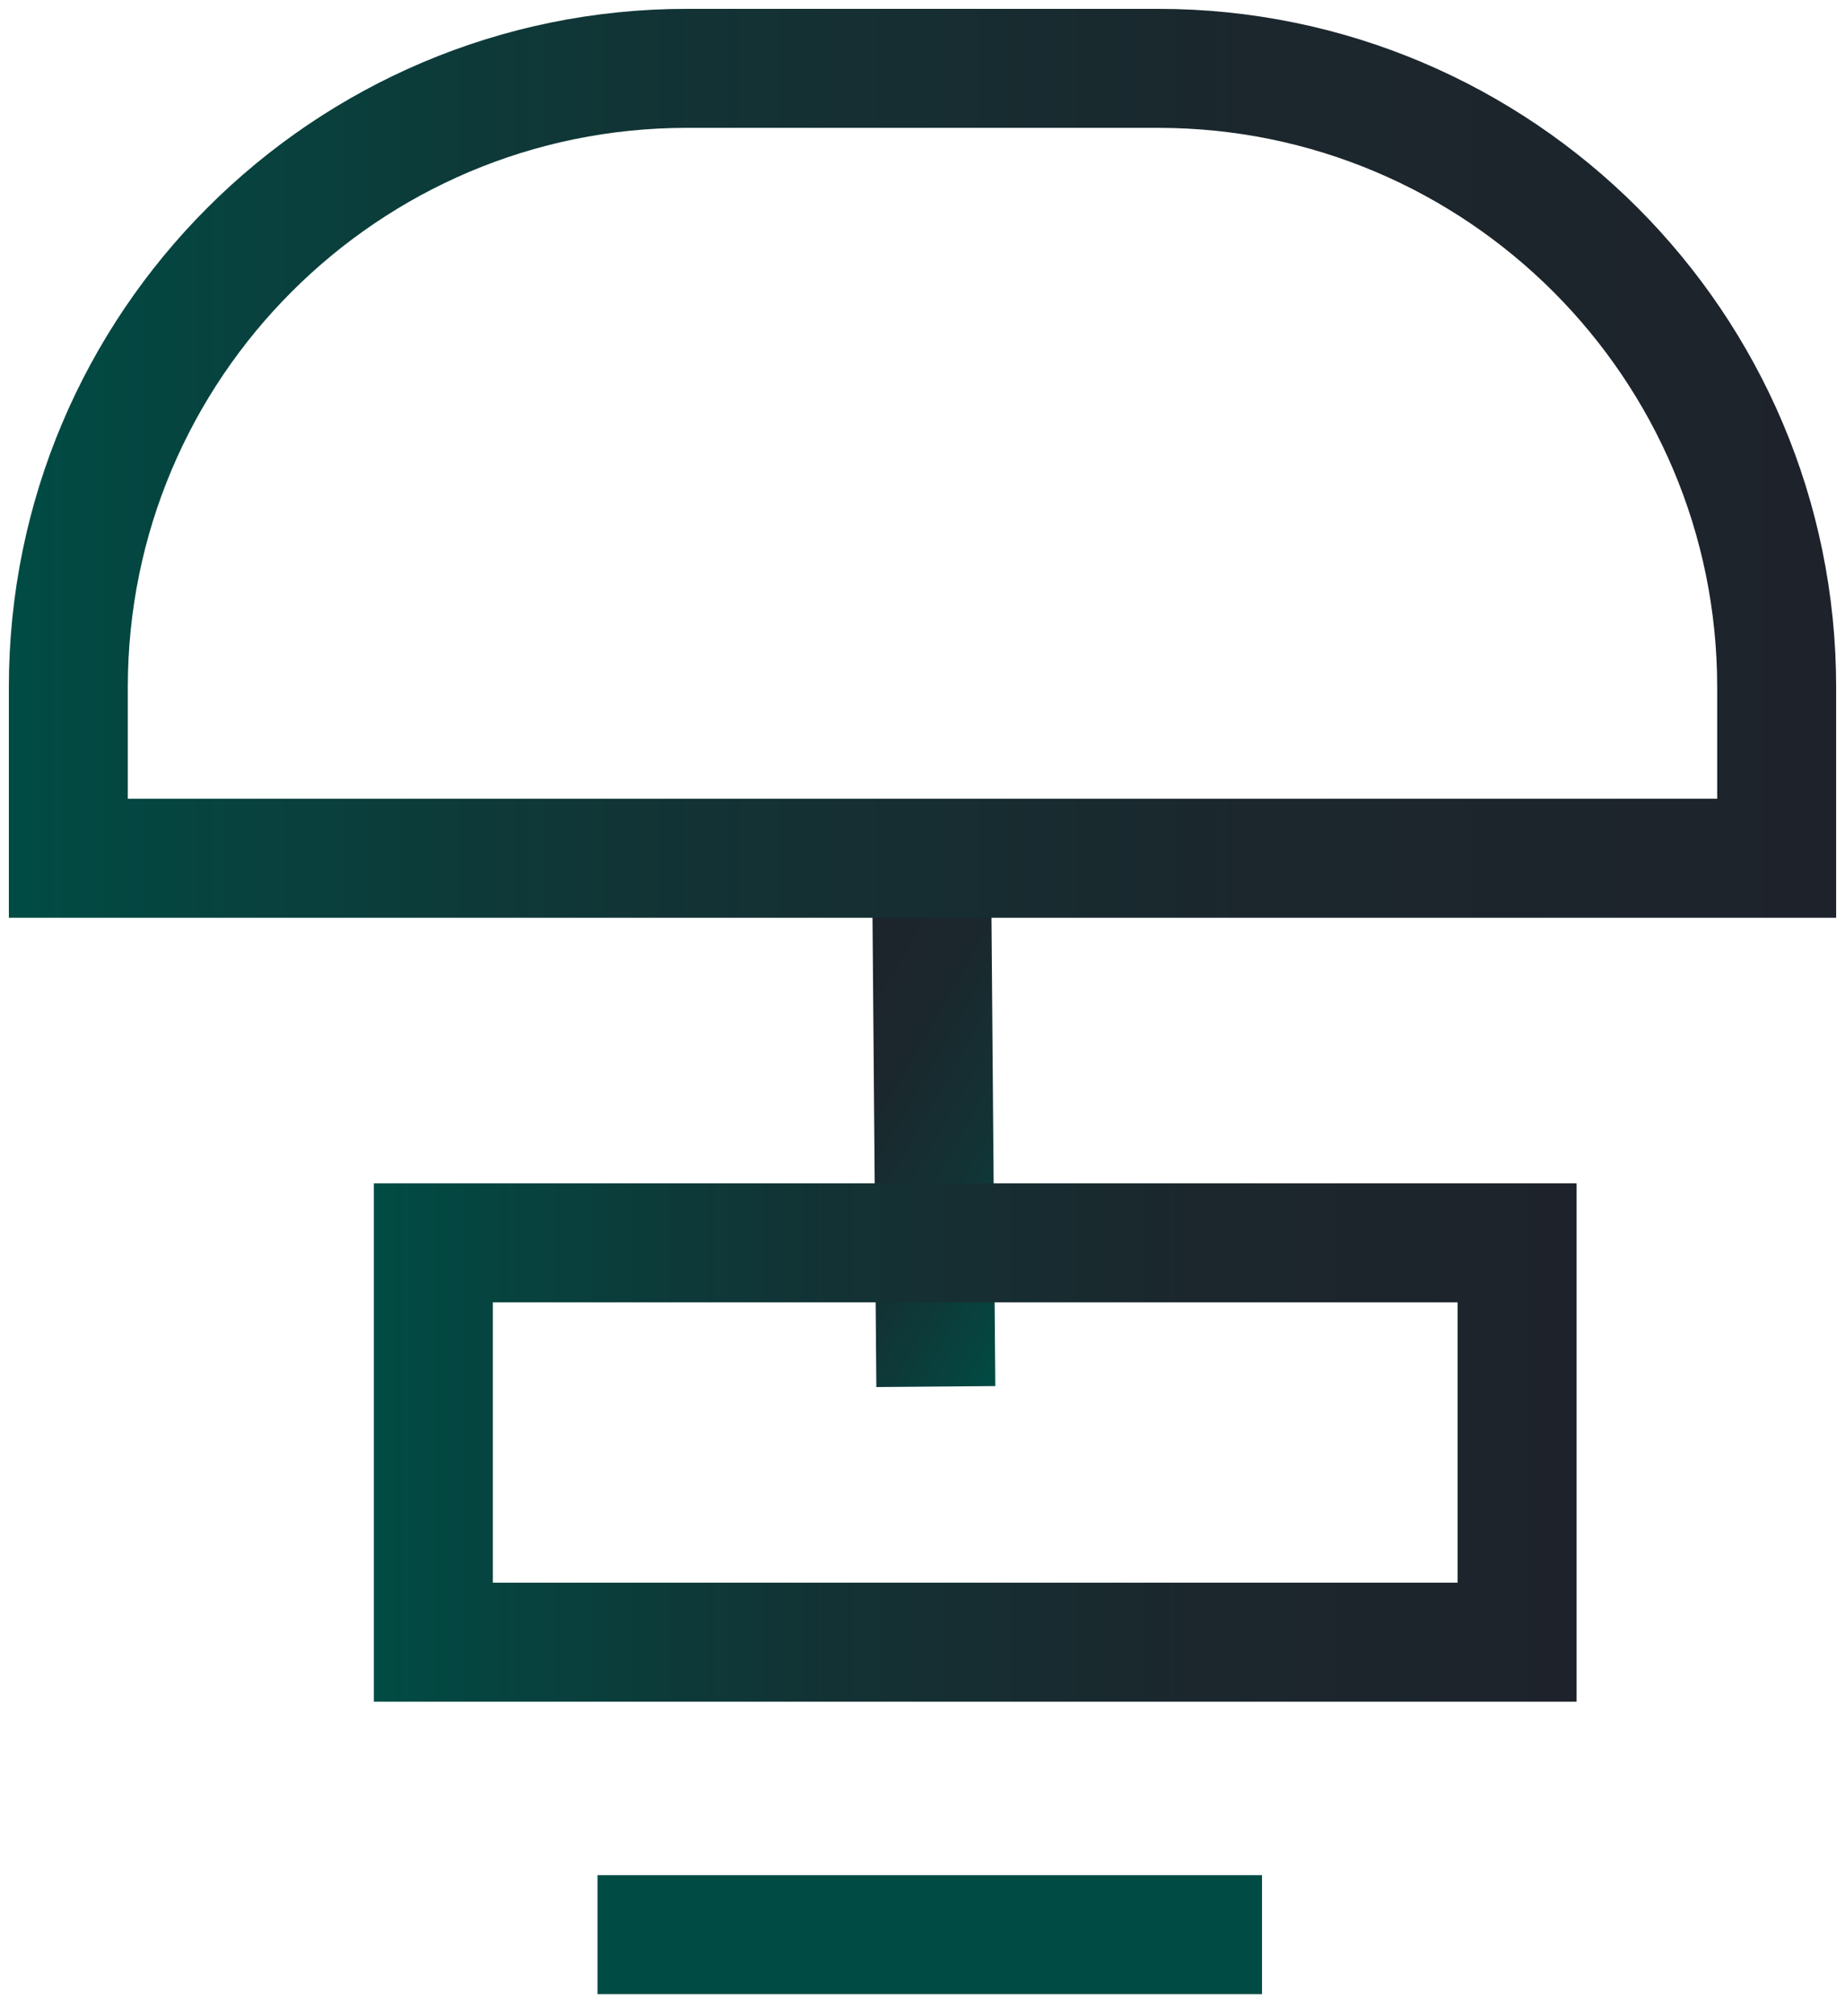
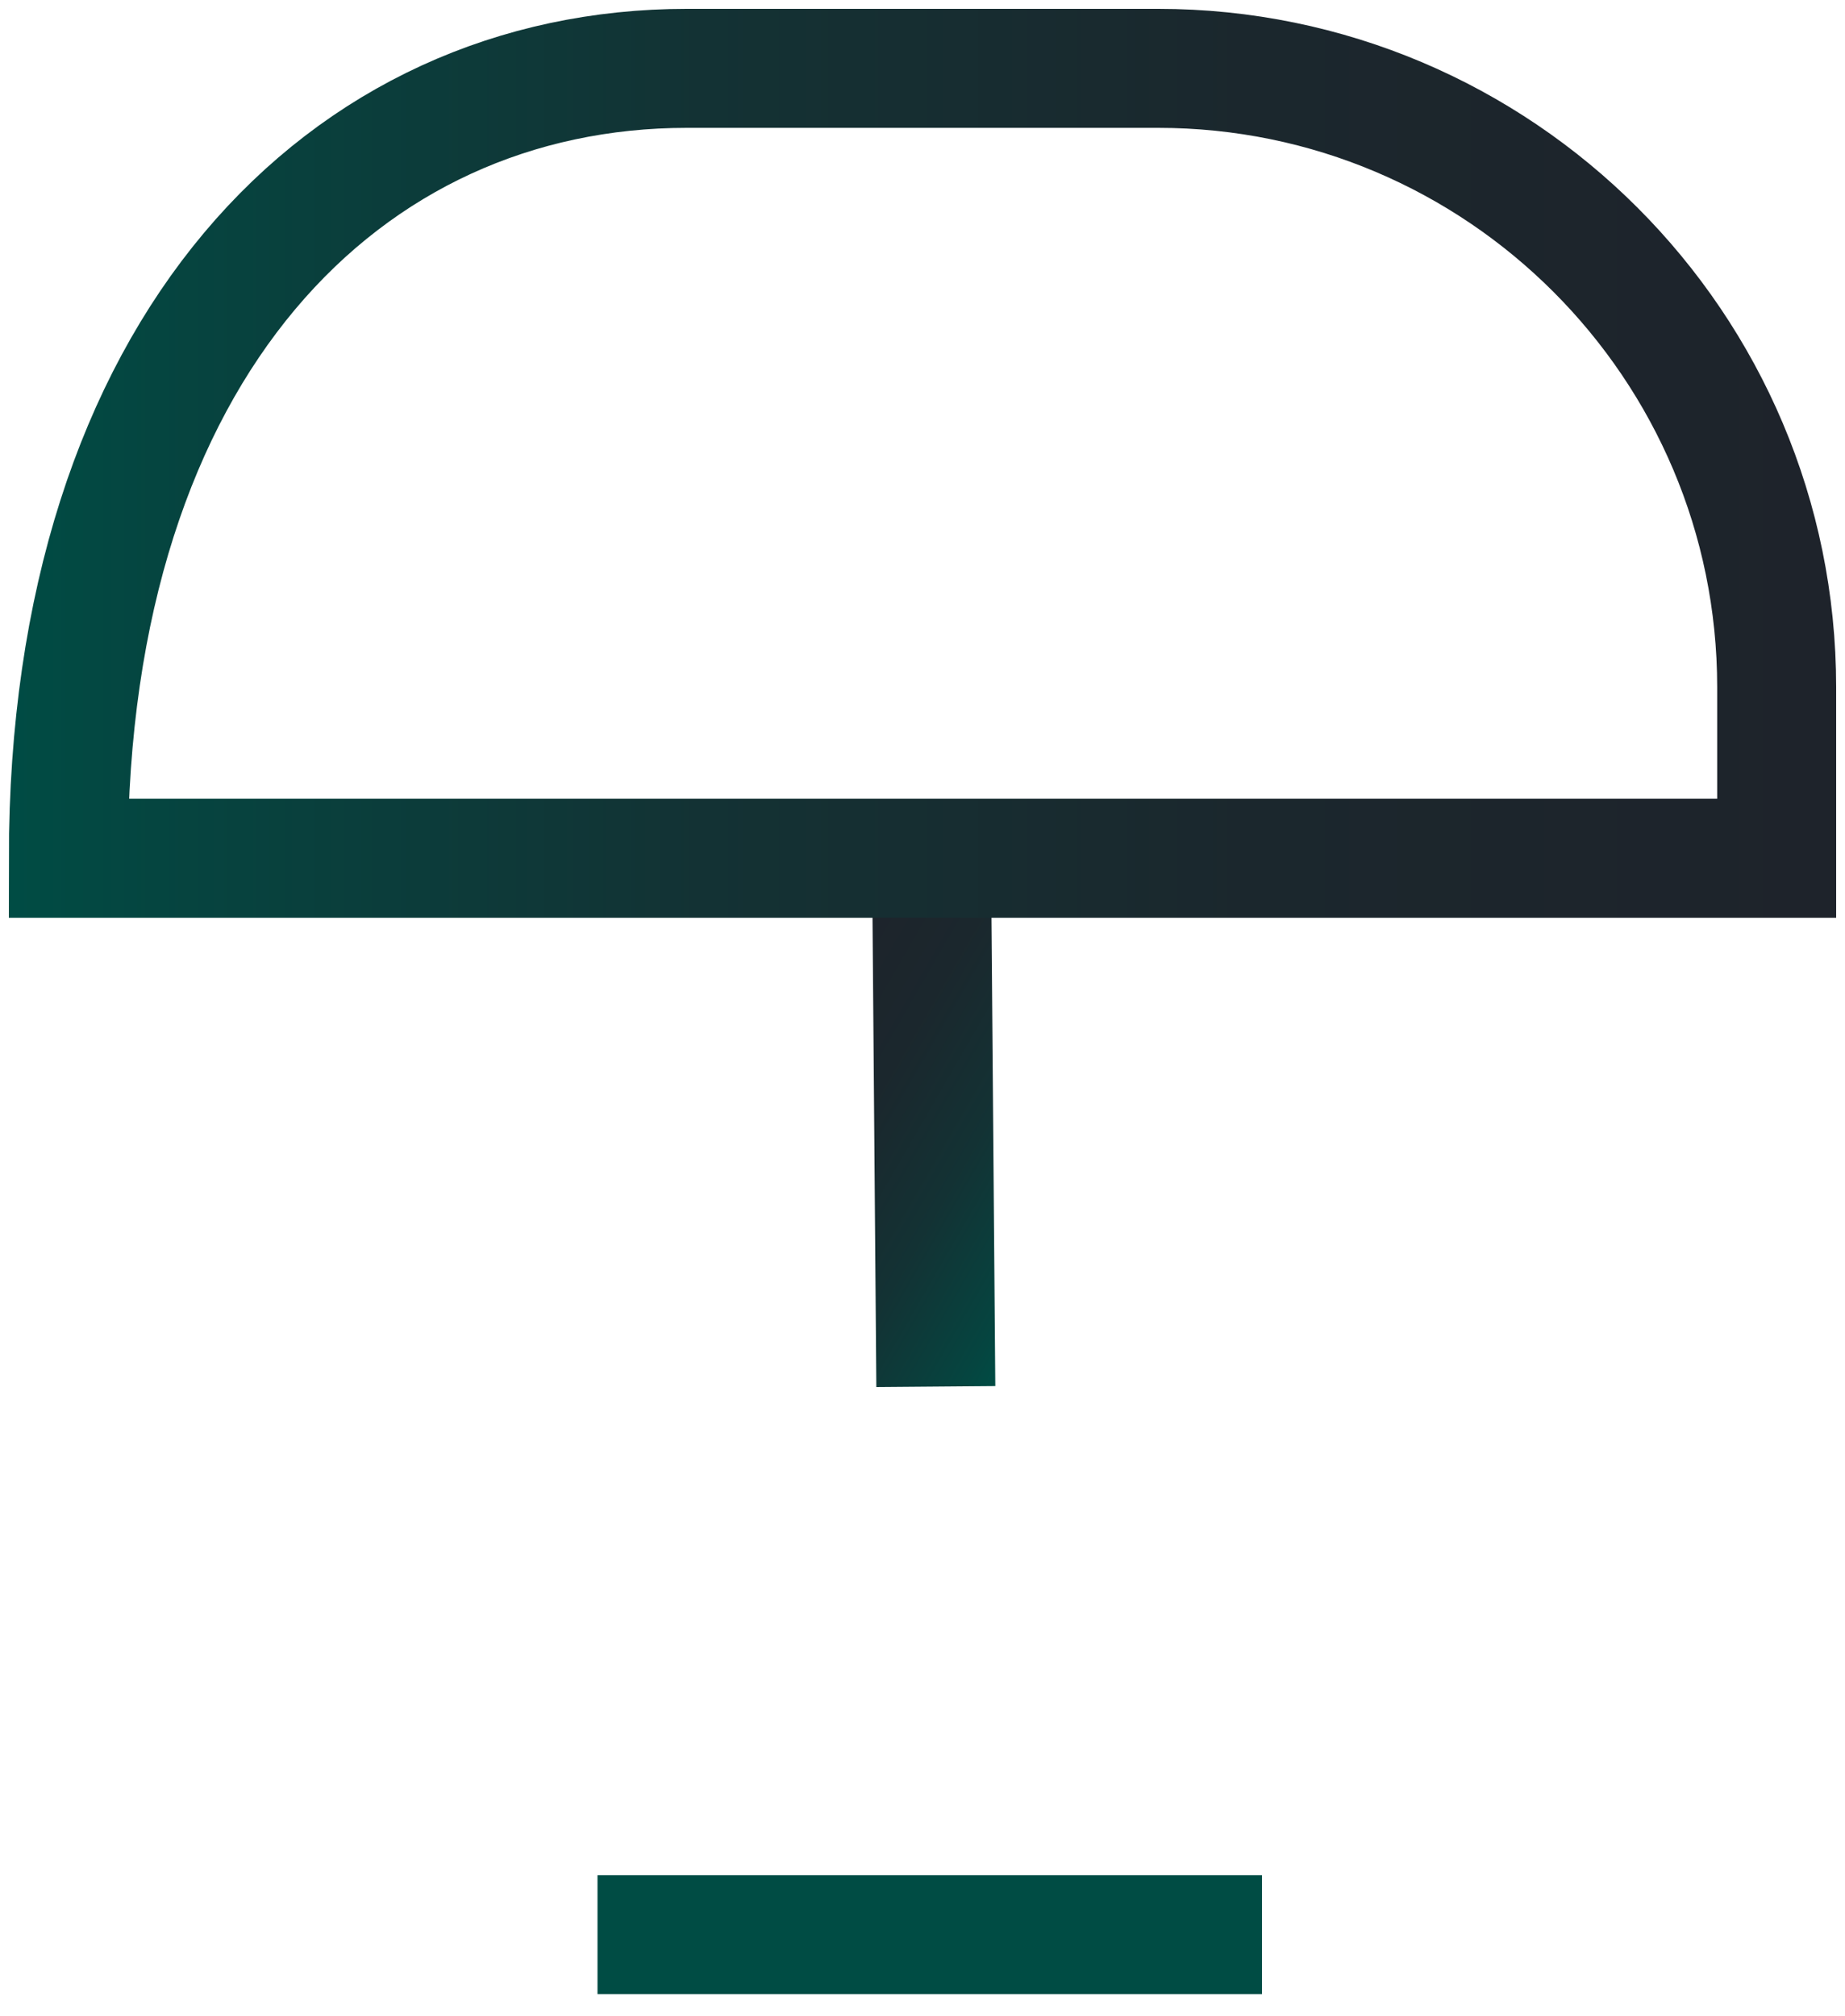
<svg xmlns="http://www.w3.org/2000/svg" width="54" height="59" viewBox="0 0 54 59" fill="none">
  <path d="M27.39 40.572C27.348 35.468 27.307 30.363 27.265 25.259" stroke="url(#paint0_linear_102_194)" stroke-width="3.482" stroke-miterlimit="10" />
-   <path d="M20.113 2H33.894C43.887 2 52 10.113 52 20.106V25.113H2V20.106C2 10.113 10.113 2 20.106 2H20.113Z" stroke="url(#paint1_linear_102_194)" stroke-width="3.482" stroke-miterlimit="10" />
-   <path d="M44.403 36.367H12.683V48.052H44.403V36.367Z" stroke="url(#paint2_linear_102_194)" stroke-width="3.482" stroke-miterlimit="10" />
+   <path d="M20.113 2H33.894C43.887 2 52 10.113 52 20.106V25.113H2C2 10.113 10.113 2 20.106 2H20.113Z" stroke="url(#paint1_linear_102_194)" stroke-width="3.482" stroke-miterlimit="10" />
  <path d="M36.937 56.61H17.488" stroke="url(#paint3_linear_102_194)" stroke-width="3.482" stroke-miterlimit="10" />
  <defs>
    <linearGradient id="paint0_linear_102_194" x1="31.995" y1="35.607" x2="22.669" y2="30.222" gradientUnits="userSpaceOnUse">
      <stop stop-color="#004C44" />
      <stop offset="0.08" stop-color="#054540" />
      <stop offset="0.38" stop-color="#133234" />
      <stop offset="0.68" stop-color="#1B272D" />
      <stop offset="1" stop-color="#1E232B" />
    </linearGradient>
    <linearGradient id="paint1_linear_102_194" x1="0.266" y1="13.56" x2="53.748" y2="13.56" gradientUnits="userSpaceOnUse">
      <stop stop-color="#004C44" />
      <stop offset="0.08" stop-color="#054540" />
      <stop offset="0.38" stop-color="#133234" />
      <stop offset="0.68" stop-color="#1B272D" />
      <stop offset="1" stop-color="#1E232B" />
    </linearGradient>
    <linearGradient id="paint2_linear_102_194" x1="10.942" y1="42.209" x2="46.144" y2="42.209" gradientUnits="userSpaceOnUse">
      <stop stop-color="#004C44" />
      <stop offset="0.08" stop-color="#054540" />
      <stop offset="0.38" stop-color="#133234" />
      <stop offset="0.68" stop-color="#1B272D" />
      <stop offset="1" stop-color="#1E232B" />
    </linearGradient>
    <linearGradient id="paint3_linear_102_194" x1="-nan" y1="-nan" x2="-nan" y2="-nan" gradientUnits="userSpaceOnUse">
      <stop stop-color="#004C44" />
      <stop offset="0.08" stop-color="#054540" />
      <stop offset="0.38" stop-color="#133234" />
      <stop offset="0.68" stop-color="#1B272D" />
      <stop offset="1" stop-color="#1E232B" />
    </linearGradient>
  </defs>
</svg>